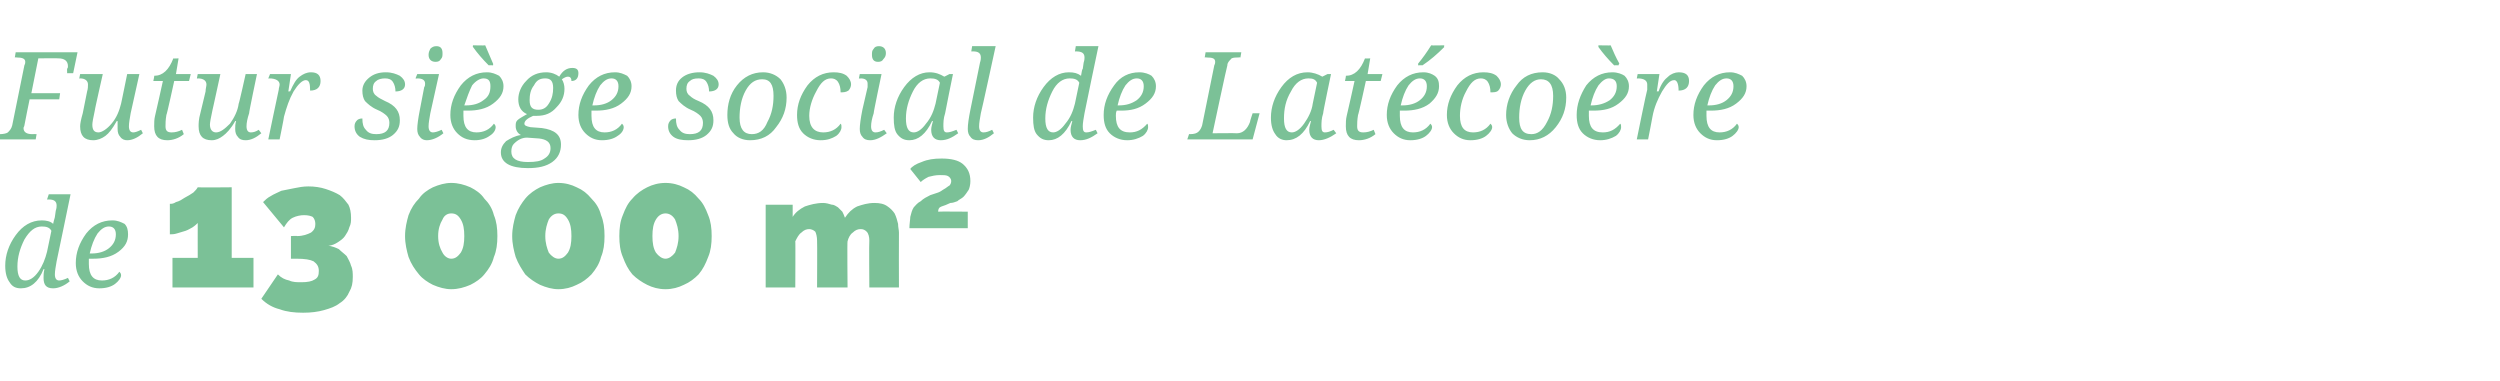
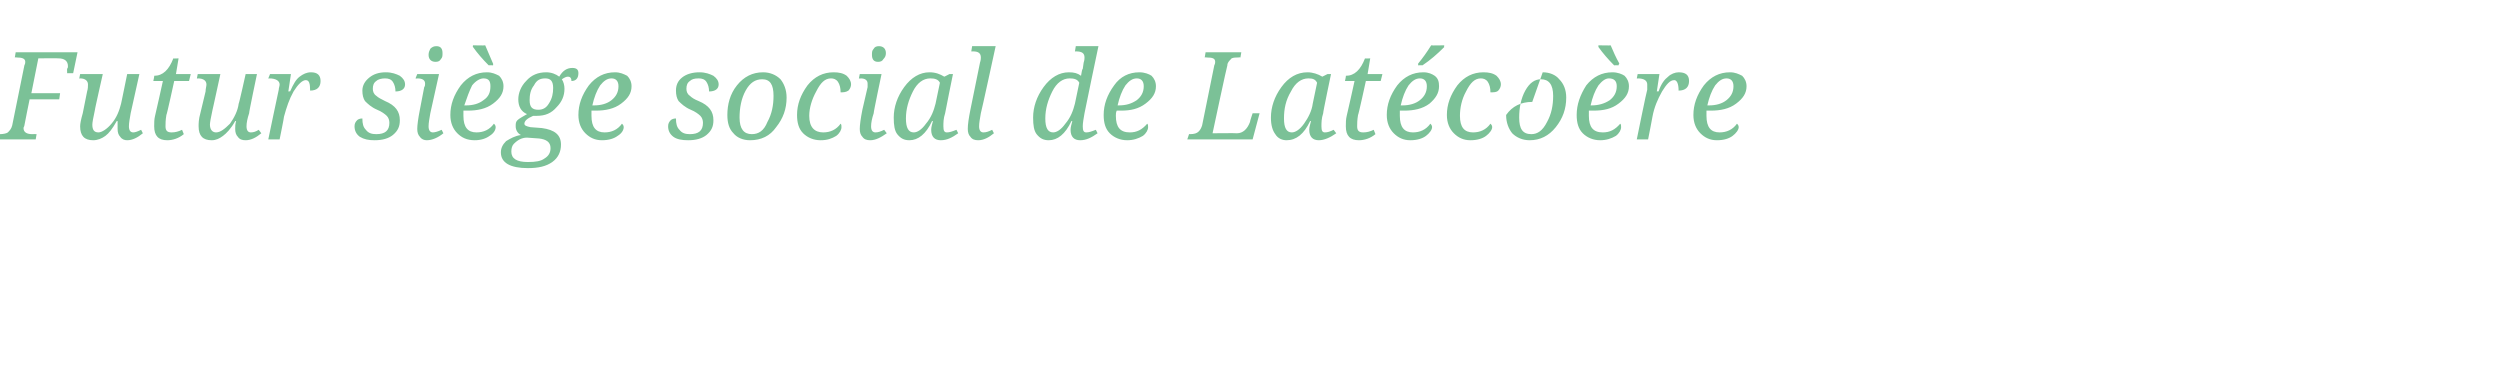
<svg xmlns="http://www.w3.org/2000/svg" version="1.1" width="287px" height="43.7px" viewBox="0 -1 287 43.7" style="top:-1px">
  <desc>Futur siège social de Latécoère de 13 000 m</desc>
  <defs />
  <g id="Polygon3716">
-     <path d="m5 30.9c0-.3 0-.6.1-1c0 0-.1 0-.1 0c-.6 1.5-1.5 2.2-2.6 2.2c-.6 0-1-.2-1.3-.7c-.3-.4-.5-1-.5-1.9c0-1.2.4-2.4 1.2-3.5c.8-1.1 1.8-1.7 3-1.7c.5 0 1 .1 1.3.4c.1-.5.2-.7.2-.8c0 0 .1-.7.1-.7c.1-.3.1-.5.1-.6c0-.5-.3-.7-.9-.7c-.04.02-.2 0-.2 0l.2-.6l2.5 0c0 0-1.58 7.66-1.6 7.7c-.1.6-.2 1.1-.2 1.5c0 .5.2.7.5.7c.2 0 .6-.1 1-.3c0 0 .2.4.2.4c-.6.5-1.3.8-1.9.8c-.8 0-1.1-.4-1.1-1.2c0 0 0 0 0 0zm.9-5.4c-.2-.4-.6-.5-1.1-.5c-.8 0-1.4.5-2 1.5c-.5 1-.8 2-.8 3.1c0 1.1.3 1.6.9 1.6c.5 0 1-.3 1.5-1c.5-.7.8-1.5 1-2.3c0 0 .5-2.4.5-2.4zm5.8 5.7c.8 0 1.5-.3 2-1c.1.1.2.2.2.4c0 .3-.3.7-.7 1c-.4.3-1 .5-1.8.5c-.8 0-1.4-.3-1.9-.8c-.5-.5-.8-1.2-.8-2.1c0-1.2.4-2.3 1.2-3.4c.8-1 1.8-1.5 3-1.5c.6 0 1 .2 1.4.4c.3.3.4.7.4 1.2c0 .8-.3 1.4-1.1 2c-.8.6-1.8.8-2.9.8c0 0-.3 0-.3 0c0 0-.1 0-.2 0c0 .2 0 .4 0 .6c0 1.3.5 1.9 1.5 1.9c0 0 0 0 0 0zm-1.4-3.1c0 0 .2 0 .2 0c.8 0 1.5-.2 2-.6c.5-.4.8-.9.8-1.6c0-.6-.3-.9-.8-.9c-.5 0-.9.3-1.3.8c-.4.6-.7 1.4-.9 2.3zm18.8.5l0 3.4l-9.3 0l0-3.4l2.9 0c0 0-.01-4.02 0-4c-.1.1-.3.3-.6.5c-.2.1-.5.3-.8.4c-.3.1-.7.2-1 .3c-.3.1-.6.1-.8.1c0 0 0-3.5 0-3.5c.2 0 .4 0 .7-.2c.4-.1.7-.3 1-.5c.4-.2.7-.4 1-.6c.2-.2.4-.4.5-.6c-.01.04 3.9 0 3.9 0l0 8.1l2.5 0zm8.6-1.4c.5.1.8.2 1.2.4c.3.3.6.5.9.8c.2.4.4.7.5 1.1c.2.4.2.9.2 1.3c0 .7-.1 1.2-.4 1.7c-.2.5-.6 1-1.1 1.3c-.5.4-1.1.6-1.8.8c-.7.2-1.5.3-2.4.3c-1 0-1.9-.1-2.7-.4c-.8-.2-1.5-.6-2.1-1.2c0 0 1.9-2.8 1.9-2.8c.4.4.8.6 1.3.7c.4.2.9.2 1.4.2c.7 0 1.2-.1 1.5-.3c.4-.2.5-.5.5-1c0-.5-.2-.8-.6-1.1c-.4-.2-1-.3-2-.3c.05 0-.6 0-.6 0l0-2.6c0 0 .73-.04.7 0c.7 0 1.2-.2 1.6-.4c.4-.3.5-.6.5-1c0-.3-.1-.6-.3-.8c-.2-.1-.5-.2-1-.2c-.4 0-.9.1-1.3.3c-.4.2-.7.6-1 1.1c0 0-2.4-2.9-2.4-2.9c.2-.2.5-.5.9-.7c.3-.2.8-.4 1.2-.6c.5-.1 1-.2 1.5-.3c.5-.1 1-.2 1.6-.2c.7 0 1.4.1 2 .3c.6.2 1.1.4 1.6.7c.4.3.7.7 1 1.1c.2.4.3.9.3 1.5c0 .4 0 .7-.2 1.1c-.1.4-.3.7-.5 1c-.2.3-.5.5-.8.7c-.3.2-.7.4-1.1.4zm19.4-1.1c0 .9-.1 1.7-.4 2.4c-.2.8-.6 1.4-1.1 2c-.4.5-1 .9-1.6 1.2c-.7.3-1.4.5-2.2.5c-.7 0-1.4-.2-2.1-.5c-.6-.3-1.2-.7-1.6-1.2c-.5-.6-.9-1.2-1.2-2c-.2-.7-.4-1.5-.4-2.4c0-.9.2-1.7.4-2.4c.3-.8.7-1.4 1.2-1.9c.4-.6 1-1 1.6-1.3c.7-.3 1.4-.5 2.1-.5c.8 0 1.5.2 2.2.5c.6.3 1.2.7 1.6 1.3c.5.5.9 1.1 1.1 1.9c.3.7.4 1.5.4 2.4zm-3.8 0c0-.8-.1-1.4-.4-1.9c-.3-.5-.6-.7-1.1-.7c-.4 0-.8.2-1 .7c-.3.5-.5 1.1-.5 1.9c0 .8.2 1.4.5 1.9c.2.4.6.7 1 .7c.5 0 .8-.3 1.1-.7c.3-.5.4-1.1.4-1.9zm16.1 0c0 .9-.1 1.7-.4 2.4c-.2.8-.6 1.4-1.1 2c-.5.5-1 .9-1.7 1.2c-.6.3-1.3.5-2.1.5c-.7 0-1.4-.2-2.1-.5c-.6-.3-1.2-.7-1.7-1.2c-.4-.6-.8-1.2-1.1-2c-.2-.7-.4-1.5-.4-2.4c0-.9.2-1.7.4-2.4c.3-.8.7-1.4 1.1-1.9c.5-.6 1.1-1 1.7-1.3c.7-.3 1.4-.5 2.1-.5c.8 0 1.5.2 2.1.5c.7.3 1.2.7 1.7 1.3c.5.5.9 1.1 1.1 1.9c.3.7.4 1.5.4 2.4zm-3.8 0c0-.8-.1-1.4-.4-1.9c-.3-.5-.6-.7-1.1-.7c-.4 0-.8.2-1.1.7c-.2.5-.4 1.1-.4 1.9c0 .8.2 1.4.4 1.9c.3.4.7.7 1.1.7c.5 0 .8-.3 1.1-.7c.3-.5.4-1.1.4-1.9zm16.1 0c0 .9-.1 1.7-.4 2.4c-.3.8-.6 1.4-1.1 2c-.5.5-1 .9-1.7 1.2c-.6.3-1.3.5-2.1.5c-.8 0-1.5-.2-2.1-.5c-.6-.3-1.2-.7-1.7-1.2c-.5-.6-.8-1.2-1.1-2c-.3-.7-.4-1.5-.4-2.4c0-.9.1-1.7.4-2.4c.3-.8.6-1.4 1.1-1.9c.5-.6 1.1-1 1.7-1.3c.6-.3 1.3-.5 2.1-.5c.8 0 1.5.2 2.1.5c.7.3 1.2.7 1.7 1.3c.5.5.8 1.1 1.1 1.9c.3.7.4 1.5.4 2.4zm-3.8 0c0-.8-.2-1.4-.4-1.9c-.3-.5-.7-.7-1.1-.7c-.4 0-.8.2-1.1.7c-.3.5-.4 1.1-.4 1.9c0 .8.1 1.4.4 1.9c.3.4.7.7 1.1.7c.4 0 .8-.3 1.1-.7c.2-.5.4-1.1.4-1.9zm25.3 5.9l-3.4 0c0 0-.04-5.36 0-5.4c0-.4-.1-.8-.3-1c-.2-.2-.4-.3-.7-.3c-.3 0-.6.1-.9.4c-.3.2-.5.6-.6 1c-.05-.05 0 5.3 0 5.3l-3.5 0c0 0 .03-5.36 0-5.4c0-.4-.1-.8-.2-1c-.2-.2-.5-.3-.7-.3c-.3 0-.6.1-.9.4c-.3.2-.5.6-.7 1c.03-.05 0 5.3 0 5.3l-3.4 0l0-9.5l3.1 0c0 0-.01 1.4 0 1.4c.3-.5.8-.9 1.4-1.2c.6-.2 1.3-.4 2.1-.4c.3 0 .7.1 1 .2c.3 0 .5.2.7.3c.2.2.4.4.5.5c.1.2.2.4.3.7c.4-.6.8-1 1.4-1.3c.6-.2 1.2-.4 2-.4c.6 0 1.1.1 1.5.4c.3.2.6.5.8.8c.2.4.3.8.4 1.2c0 .4.1.7.1 1c-.02.04 0 6.3 0 6.3zm1.2-6.8c0-.5.1-1 .1-1.3c.1-.4.2-.8.4-1.1c.2-.2.4-.5.8-.7c.3-.3.7-.5 1.1-.7c.3-.1.6-.2.9-.3c.3-.1.5-.3.7-.4c.2-.1.4-.3.6-.4c.1-.1.2-.3.2-.5c0-.3-.2-.5-.4-.6c-.2-.1-.5-.1-.9-.1c-.5 0-.9.1-1.3.2c-.4.2-.7.4-.9.6c0 0-1.2-1.5-1.2-1.5c.2-.3.7-.6 1.3-.8c.7-.3 1.4-.4 2.3-.4c1.1 0 1.9.2 2.4.6c.6.5.9 1.1.9 2c0 .4-.1.8-.2 1c-.2.3-.4.6-.6.8c-.2.2-.5.3-.7.5c-.3.1-.5.2-.8.2c-.4.2-.7.3-1 .4c-.3.1-.4.3-.4.6c-.01-.03 3.4 0 3.4 0l0 1.9c0 0-6.66 0-6.7 0z" stroke="none" fill="#7bc197" />
-   </g>
+     </g>
  <g id="Polygon3715">
-     <path d="m-.2 14.4c0 0 .2-.02.2 0c.4 0 .8-.1.9-.2c.2-.2.4-.4.5-.8c0 0 1.4-6.9 1.4-6.9c.1-.2.1-.3.1-.4c0-.4-.4-.5-1-.5c-.03-.04-.2 0-.2 0l.1-.6l7.1 0l-.5 2.4l-.7 0c0 0 .02-.23 0-.2c0-.1 0-.2 0-.3c.1-.1.1-.2.1-.3c0-.6-.4-.9-1.1-.9c.02-.03-2.3 0-2.3 0l-.8 4l3.3 0l-.1.7l-3.4 0c0 0-.61 2.97-.6 3c0 .1-.1.2-.1.3c0 .5.4.7 1 .7c.01-.02.5 0 .5 0l-.1.6l-4.4 0l.1-.6zm9.4-6.9l2.6 0c0 0-.94 4.15-.9 4.1c-.2.9-.3 1.5-.3 1.7c0 .6.2.9.7.9c.4 0 1-.4 1.5-1c.6-.7.9-1.5 1.1-2.3c0 .04.7-3.4.7-3.4l1.4 0c0 0-.98 4.46-1 4.5c-.1.6-.2 1.1-.2 1.5c0 .5.2.7.5.7c.2 0 .5-.1.9-.3c0 0 .2.4.2.4c-.6.5-1.2.8-1.8.8c-.3 0-.6-.1-.8-.4c-.2-.2-.3-.5-.3-.9c0-.3 0-.5 0-.9c0 0-.1 0-.1 0c-.5.9-.9 1.4-1.3 1.7c-.4.3-.9.5-1.4.5c-1 0-1.5-.5-1.5-1.6c0-.3.1-.8.3-1.5c0 0 .5-2.5.5-2.5c.1-.3.1-.6.1-.8c0-.4-.3-.7-.9-.7c-.03.05-.1 0-.1 0l.1-.5zm10.5 6.7c.4 0 .8-.1 1.2-.3c0 0 .2.5.2.5c-.6.5-1.3.7-1.9.7c-1 0-1.5-.5-1.5-1.6c0-.4 0-.8.1-1.2c.02-.01.9-4 .9-4l-1.1 0c0 0 .14-.6.1-.6c1 0 1.7-.7 2.2-2c-.02.04.6 0 .6 0l-.3 1.8l1.7 0l-.2.8l-1.7 0c0 0-.86 3.95-.9 3.9c-.1.6-.1 1-.1 1.3c0 .5.2.7.7.7c0 0 0 0 0 0zm3-6.7l2.6 0c0 0-.9 4.15-.9 4.1c-.2.9-.3 1.5-.3 1.7c0 .6.3.9.7.9c.5 0 1-.4 1.6-1c.5-.7.9-1.5 1-2.3c.04.04.8-3.4.8-3.4l1.3 0c0 0-.94 4.46-.9 4.5c-.2.6-.3 1.1-.3 1.5c0 .5.2.7.5.7c.3 0 .6-.1.9-.3c0 0 .3.4.3.4c-.6.5-1.2.8-1.8.8c-.4 0-.7-.1-.9-.4c-.2-.2-.3-.5-.3-.9c0-.3 0-.5.1-.9c0 0-.1 0-.1 0c-.5.9-1 1.4-1.4 1.7c-.4.3-.8.5-1.3.5c-1 0-1.5-.5-1.5-1.6c0-.3 0-.8.2-1.5c0 0 .6-2.5.6-2.5c0-.3.1-.6.1-.8c0-.4-.3-.7-1-.7c.01.05-.1 0-.1 0l.1-.5zm14.1.8c0 .7-.4 1.1-1.2 1.1c0-.8-.1-1.2-.5-1.2c-.4 0-.9.5-1.4 1.3c-.5.9-.8 1.8-1.1 2.9c.03.01-.5 2.6-.5 2.6l-1.3 0c0 0 1.18-5.66 1.2-5.7c0-.2.1-.4.1-.6c0-.4-.4-.7-1.2-.7c.05.05-.1 0-.1 0l.2-.5l2.4 0l-.3 2c0 0 .18-.03.2 0c.4-.9.7-1.4 1.1-1.7c.4-.3.8-.5 1.3-.5c.7 0 1.1.3 1.1 1c0 0 0 0 0 0zm9.7.4c0 .5-.4.8-1.1.8c0-.4-.1-.8-.3-1.1c-.2-.3-.5-.4-.9-.4c-.4 0-.8.1-1 .3c-.3.2-.4.5-.4.9c0 .3.1.6.4.8c.2.2.6.4 1 .6c1.2.5 1.7 1.2 1.7 2.2c0 .7-.2 1.2-.8 1.7c-.5.4-1.2.6-2.1.6c-.7 0-1.2-.1-1.7-.4c-.4-.3-.6-.7-.6-1.2c0-.3.1-.5.3-.7c.1-.1.3-.2.6-.2c0 .6.1 1 .4 1.3c.3.4.7.5 1.2.5c1 0 1.5-.4 1.5-1.3c0-.3-.1-.6-.3-.8c-.2-.2-.6-.5-1.1-.7c-.7-.3-1.1-.7-1.4-1c-.2-.3-.3-.7-.3-1.2c0-.6.3-1.1.8-1.5c.5-.4 1.1-.6 1.9-.6c.7 0 1.2.2 1.6.4c.4.3.6.6.6 1c0 0 0 0 0 0zm3.5-2.6c-.5 0-.8-.3-.8-.8c0-.3.1-.5.2-.7c.2-.2.4-.3.7-.3c.5 0 .7.3.7.8c0 .3 0 .5-.2.7c-.1.2-.3.3-.6.3zm-2.3 1.9l.2-.5l2.5 0c0 0-.98 4.46-1 4.5c-.1.6-.2 1.1-.2 1.5c0 .5.2.7.5.7c.2 0 .6-.1 1-.3c0 0 .2.4.2.4c-.6.5-1.3.8-1.9.8c-.3 0-.6-.1-.8-.4c-.2-.2-.3-.5-.3-.9c0-.4.1-1.2.3-2.2c0 0 .5-2.6.5-2.6c.1-.1.1-.3.1-.4c0-.4-.3-.6-.9-.6c.02.05-.2 0-.2 0zm7 6.2c.8 0 1.5-.3 2-1c.1.1.2.2.2.4c0 .3-.2.7-.7 1c-.4.3-1 .5-1.7.5c-.9 0-1.5-.3-2-.8c-.5-.5-.8-1.2-.8-2.1c0-1.2.4-2.3 1.2-3.4c.8-1 1.8-1.5 3-1.5c.6 0 1 .2 1.4.4c.3.3.5.7.5 1.2c0 .8-.4 1.4-1.2 2c-.8.6-1.8.8-2.9.8c0 0-.2 0-.2 0c-.1 0-.2 0-.3 0c0 .2 0 .4 0 .6c0 1.3.5 1.9 1.5 1.9c0 0 0 0 0 0zm-1.4-3.1c0 0 .2 0 .2 0c.8 0 1.5-.2 2-.6c.6-.4.8-.9.8-1.6c0-.6-.2-.9-.8-.9c-.4 0-.9.3-1.3.8c-.3.6-.6 1.4-.9 2.3zm2.8-4.6c-.7-.7-1.3-1.4-1.8-2.1c-.05-.02 0-.2 0-.2c0 0 1.39.04 1.4 0c.3.7.6 1.4.9 2.1c.03 0 0 .2 0 .2c0 0-.55-.02-.5 0zm6.6.8c.6 0 1.1.2 1.5.5c.4-.7.9-1 1.5-1c.5 0 .7.2.7.6c0 .6-.3.9-.8.9c0-.4-.2-.5-.4-.5c-.2 0-.4.1-.7.3c.2.3.3.7.3 1.1c0 .8-.3 1.5-.9 2.1c-.6.7-1.3 1-2.3 1c-.2 0-.4 0-.4 0c-.7.3-1 .6-1 .9c0 .2.2.3.7.4c0 0 1.3.1 1.3.1c1.5.2 2.2.8 2.2 1.9c0 .8-.3 1.5-1 2c-.7.5-1.6.7-2.8.7c-2 0-3.1-.6-3.1-1.8c0-.5.2-.9.6-1.3c.5-.3 1-.6 1.7-.7c-.4-.2-.6-.6-.6-1c0-.3 0-.5.2-.7c.2-.2.6-.4 1.1-.7c-.7-.3-1-.9-1-1.7c0-.7.3-1.5.9-2.1c.6-.7 1.4-1 2.3-1c0 0 0 0 0 0zm-1.9 3.2c0 .8.3 1.1 1 1.1c.5 0 .9-.2 1.2-.7c.4-.6.5-1.2.5-1.8c0-.8-.3-1.1-.9-1.1c-.6 0-1 .2-1.3.8c-.4.5-.5 1.1-.5 1.7c0 0 0 0 0 0zm2.4 5.5c0-.7-.5-1-1.3-1.1c0 0-1.4-.1-1.4-.1c-.1 0-.3 0-.6.1c-.3.1-.6.3-.9.6c-.2.2-.3.5-.3.9c0 .8.6 1.2 1.9 1.2c.9 0 1.5-.1 1.9-.4c.5-.3.7-.7.7-1.2c0 0 0 0 0 0zm6.2-1.8c.8 0 1.5-.3 2-1c.1.1.2.2.2.4c0 .3-.2.7-.7 1c-.4.3-1 .5-1.8.5c-.8 0-1.4-.3-1.9-.8c-.5-.5-.8-1.2-.8-2.1c0-1.2.4-2.3 1.2-3.4c.8-1 1.8-1.5 3-1.5c.6 0 1 .2 1.4.4c.3.3.5.7.5 1.2c0 .8-.4 1.4-1.2 2c-.8.6-1.8.8-2.9.8c0 0-.2 0-.2 0c-.1 0-.2 0-.3 0c0 .2 0 .4 0 .6c0 1.3.5 1.9 1.5 1.9c0 0 0 0 0 0zm-1.4-3.1c0 0 .2 0 .2 0c.8 0 1.5-.2 2-.6c.5-.4.8-.9.8-1.6c0-.6-.3-.9-.8-.9c-.5 0-.9.3-1.3.8c-.4.6-.7 1.4-.9 2.3zm14.5-2.4c0 .5-.4.8-1.1.8c0-.4-.1-.8-.3-1.1c-.2-.3-.5-.4-.9-.4c-.5 0-.8.1-1 .3c-.3.2-.4.5-.4.9c0 .3.1.6.4.8c.2.2.5.4 1 .6c1.2.5 1.7 1.2 1.7 2.2c0 .7-.2 1.2-.8 1.7c-.5.4-1.2.6-2.1.6c-.7 0-1.3-.1-1.7-.4c-.4-.3-.6-.7-.6-1.2c0-.3.1-.5.3-.7c.1-.1.3-.2.6-.2c0 .6.1 1 .4 1.3c.3.4.7.5 1.2.5c1 0 1.5-.4 1.5-1.3c0-.3-.1-.6-.3-.8c-.2-.2-.6-.5-1.1-.7c-.7-.3-1.1-.7-1.4-1c-.2-.3-.3-.7-.3-1.2c0-.6.2-1.1.7-1.5c.5-.4 1.2-.6 2-.6c.7 0 1.2.2 1.6.4c.4.3.6.6.6 1c0 0 0 0 0 0zm5.1-1.4c.8 0 1.5.3 2 .8c.4.5.7 1.2.7 2.1c0 1.3-.4 2.4-1.2 3.4c-.7 1-1.7 1.5-3 1.5c-.8 0-1.5-.3-1.9-.8c-.5-.5-.7-1.2-.7-2.1c0-1.2.3-2.4 1.1-3.4c.8-1 1.8-1.5 3-1.5zm-2.7 5.2c0 1.3.5 1.9 1.4 1.9c.8 0 1.4-.4 1.8-1.4c.5-.9.7-1.9.7-3c0-1.3-.4-1.9-1.3-1.9c-.8 0-1.4.4-1.9 1.3c-.5.9-.7 2-.7 3.1c0 0 0 0 0 0zm9.6 1.7c.8 0 1.5-.3 2-1c.1.1.1.2.1.4c0 .3-.2.7-.6 1c-.5.3-1 .5-1.8.5c-.8 0-1.5-.3-2-.8c-.5-.5-.7-1.2-.7-2.1c0-1.2.4-2.3 1.2-3.4c.8-1 1.8-1.5 3-1.5c.6 0 1.1.1 1.5.4c.3.3.5.6.5 1c0 .2-.1.5-.3.7c-.3.2-.6.2-.9.2c0-.5-.1-.9-.3-1.2c-.2-.3-.5-.4-.8-.4c-.7 0-1.2.5-1.7 1.5c-.5.9-.8 1.9-.8 2.8c0 1.3.6 1.9 1.6 1.9c0 0 0 0 0 0zm6.3-8.1c-.5 0-.7-.3-.7-.8c0-.3 0-.5.2-.7c.1-.2.3-.3.6-.3c.5 0 .8.3.8.8c0 .3-.1.5-.3.7c-.1.2-.3.3-.6.3zm-2.2 1.9l.1-.5l2.5 0c0 0-.94 4.46-.9 4.5c-.2.6-.3 1.1-.3 1.5c0 .5.2.7.5.7c.3 0 .6-.1 1-.3c0 0 .3.4.3.4c-.7.5-1.3.8-1.9.8c-.4 0-.7-.1-.9-.4c-.2-.2-.3-.5-.3-.9c0-.4.1-1.2.3-2.2c0 0 .6-2.6.6-2.6c0-.1 0-.3 0-.4c0-.4-.3-.6-.8-.6c-.04.05-.2 0-.2 0zm8.3 5.9c0-.3.1-.6.2-1c0 0-.1 0-.1 0c-.7 1.5-1.6 2.2-2.6 2.2c-.6 0-1-.2-1.4-.7c-.3-.4-.4-1-.4-1.9c0-1.2.4-2.4 1.2-3.5c.8-1.1 1.8-1.7 2.9-1.7c.7 0 1.2.2 1.7.5c-.02.03.6-.3.6-.3l.4 0c0 0-.91 4.46-.9 4.5c-.2.6-.2 1.1-.2 1.5c0 .5.1.7.4.7c.3 0 .6-.1 1.1-.3c0 0 .2.4.2.4c-.7.5-1.3.8-2 .8c-.7 0-1.1-.4-1.1-1.2c0 0 0 0 0 0zm1-5.4c-.2-.4-.6-.5-1.1-.5c-.8 0-1.5.5-2 1.5c-.5 1-.8 2-.8 3.1c0 1.1.3 1.6.9 1.6c.4 0 .9-.3 1.4-1c.6-.7.9-1.5 1.1-2.3c0 0 .5-2.4.5-2.4zm3.6-3.6l.1-.6l2.7 0c0 0-1.66 7.66-1.7 7.7c-.1.6-.2 1.1-.2 1.5c0 .5.2.7.5.7c.3 0 .6-.1 1-.3c0 0 .2.4.2.4c-.6.5-1.2.8-1.8.8c-.4 0-.7-.1-.9-.4c-.2-.2-.3-.5-.3-.9c0-.5.1-1.2.3-2.2c0 0 1.1-5.4 1.1-5.4c.1-.3.1-.5.1-.6c0-.5-.3-.7-.9-.7c-.05.02-.2 0-.2 0zm11.4 9c0-.3.1-.6.2-1c0 0-.1 0-.1 0c-.7 1.5-1.6 2.2-2.6 2.2c-.6 0-1-.2-1.4-.7c-.3-.4-.4-1-.4-1.9c0-1.2.4-2.4 1.2-3.5c.8-1.1 1.8-1.7 2.9-1.7c.6 0 1 .1 1.4.4c.1-.5.1-.7.2-.8c0 0 .1-.7.1-.7c.1-.3.1-.5.1-.6c0-.5-.3-.7-1-.7c.03.02-.1 0-.1 0l.1-.6l2.6 0c0 0-1.61 7.66-1.6 7.7c-.1.6-.2 1.1-.2 1.5c0 .5.1.7.4.7c.3 0 .6-.1 1.1-.3c0 0 .2.4.2.4c-.7.5-1.3.8-2 .8c-.7 0-1.1-.4-1.1-1.2c0 0 0 0 0 0zm1-5.4c-.2-.4-.6-.5-1.1-.5c-.8 0-1.5.5-2 1.5c-.5 1-.8 2-.8 3.1c0 1.1.3 1.6.9 1.6c.4 0 .9-.3 1.4-1c.6-.7.9-1.5 1.1-2.3c0 0 .5-2.4.5-2.4zm5.8 5.7c.8 0 1.4-.3 2-1c.1.1.1.2.1.4c0 .3-.2.7-.6 1c-.5.3-1.1.5-1.8.5c-.8 0-1.5-.3-2-.8c-.5-.5-.7-1.2-.7-2.1c0-1.2.4-2.3 1.2-3.4c.7-1 1.7-1.5 2.9-1.5c.6 0 1.1.2 1.4.4c.3.3.5.7.5 1.2c0 .8-.4 1.4-1.2 2c-.8.6-1.7.8-2.8.8c0 0-.3 0-.3 0c-.1 0-.2 0-.2 0c-.1.2-.1.4-.1.6c0 1.3.5 1.9 1.6 1.9c0 0 0 0 0 0zm-1.4-3.1c0 0 .1 0 .1 0c.9 0 1.5-.2 2.1-.6c.5-.4.8-.9.8-1.6c0-.6-.3-.9-.8-.9c-.5 0-.9.3-1.3.8c-.4.6-.7 1.4-.9 2.3zm8.2 3.3c0 0 .14-.02.1 0c.5 0 .8-.1 1-.3c.2-.2.3-.4.4-.7c0 0 1.4-6.9 1.4-6.9c.1-.2.1-.3.1-.4c0-.4-.3-.5-1-.5c-.01-.04-.2 0-.2 0l.1-.6l4.1 0l-.1.6c0 0-.2-.04-.2 0c-.4 0-.8 0-.9.2c-.2.2-.4.4-.4.7c-.04.01-1.7 7.8-1.7 7.8c0 0 2.76-.03 2.8 0c.7 0 1.2-.5 1.5-1.3c-.04 0 .3-1 .3-1l.8 0l-.8 3l-7.5 0l.2-.6zm13.8-.5c0-.3.1-.6.2-1c0 0-.1 0-.1 0c-.7 1.5-1.6 2.2-2.7 2.2c-.5 0-1-.2-1.3-.7c-.3-.4-.5-1-.5-1.9c0-1.2.4-2.4 1.2-3.5c.8-1.1 1.8-1.7 3-1.7c.6 0 1.2.2 1.7.5c-.05.03.6-.3.6-.3l.4 0c0 0-.94 4.46-.9 4.5c-.2.6-.2 1.1-.2 1.5c0 .5.1.7.4.7c.3 0 .6-.1 1-.3c0 0 .3.4.3.4c-.7.5-1.4.8-2 .8c-.7 0-1.1-.4-1.1-1.2c0 0 0 0 0 0zm.9-5.4c-.2-.4-.5-.5-1-.5c-.8 0-1.5.5-2 1.5c-.6 1-.8 2-.8 3.1c0 1.1.3 1.6.9 1.6c.4 0 .9-.3 1.4-1c.5-.7.9-1.5 1-2.3c0 0 .5-2.4.5-2.4zm5.3 5.7c.4 0 .8-.1 1.2-.3c0 0 .2.5.2.5c-.6.5-1.3.7-1.9.7c-1 0-1.5-.5-1.5-1.6c0-.4 0-.8.1-1.2c.02-.01.9-4 .9-4l-1.1 0c0 0 .14-.6.1-.6c1 0 1.7-.7 2.2-2c-.02.04.6 0 .6 0l-.3 1.8l1.7 0l-.2.8l-1.7 0c0 0-.86 3.95-.9 3.9c-.1.6-.1 1-.1 1.3c0 .5.2.7.7.7c0 0 0 0 0 0zm5.7 0c.8 0 1.5-.3 2-1c.1.1.2.2.2.4c0 .3-.3.7-.7 1c-.4.3-1 .5-1.8.5c-.8 0-1.4-.3-1.9-.8c-.5-.5-.8-1.2-.8-2.1c0-1.2.4-2.3 1.2-3.4c.8-1 1.8-1.5 3-1.5c.6 0 1 .2 1.3.4c.4.3.5.7.5 1.2c0 .8-.4 1.4-1.1 2c-.8.6-1.8.8-2.9.8c0 0-.3 0-.3 0c0 0-.1 0-.2 0c0 .2 0 .4 0 .6c0 1.3.5 1.9 1.5 1.9c0 0 0 0 0 0zm-1.4-3.1c0 0 .2 0 .2 0c.8 0 1.5-.2 2-.6c.5-.4.8-.9.8-1.6c0-.6-.3-.9-.8-.9c-.5 0-.9.3-1.3.8c-.4.6-.7 1.4-.9 2.3zm2-4.8c.5-.6 1-1.3 1.5-2.1c-.01.04 1.5 0 1.5 0c0 0-.05.18 0 .2c-.8.8-1.6 1.5-2.5 2.1c.02-.02-.5 0-.5 0c0 0 0-.2 0-.2zm6.3 7.9c.8 0 1.5-.3 2-1c.1.1.2.2.2.4c0 .3-.3.7-.7 1c-.4.3-1 .5-1.8.5c-.8 0-1.4-.3-1.9-.8c-.5-.5-.8-1.2-.8-2.1c0-1.2.4-2.3 1.2-3.4c.8-1 1.8-1.5 3-1.5c.6 0 1.1.1 1.5.4c.3.3.5.6.5 1c0 .2-.1.5-.3.7c-.2.2-.5.2-.9.2c0-.5-.1-.9-.3-1.2c-.2-.3-.5-.4-.8-.4c-.7 0-1.2.5-1.7 1.5c-.5.9-.7 1.9-.7 2.8c0 1.3.5 1.9 1.5 1.9c0 0 0 0 0 0zm8-6.9c.8 0 1.5.3 1.9.8c.5.5.8 1.2.8 2.1c0 1.3-.4 2.4-1.2 3.4c-.8 1-1.8 1.5-3 1.5c-.8 0-1.5-.3-2-.8c-.4-.5-.7-1.2-.7-2.1c0-1.2.4-2.4 1.2-3.4c.7-1 1.7-1.5 3-1.5zm-2.7 5.2c0 1.3.4 1.9 1.4 1.9c.7 0 1.3-.4 1.8-1.4c.5-.9.7-1.9.7-3c0-1.3-.5-1.9-1.4-1.9c-.7 0-1.3.4-1.8 1.3c-.5.9-.7 2-.7 3.1c0 0 0 0 0 0zm9.6 1.7c.8 0 1.4-.3 2-1c.1.1.1.2.1.4c0 .3-.2.7-.6 1c-.5.3-1.1.5-1.8.5c-.8 0-1.5-.3-2-.8c-.5-.5-.7-1.2-.7-2.1c0-1.2.4-2.3 1.1-3.4c.8-1 1.8-1.5 3-1.5c.6 0 1.1.2 1.4.4c.3.3.5.7.5 1.2c0 .8-.4 1.4-1.2 2c-.8.6-1.7.8-2.9.8c0 0-.2 0-.2 0c-.1 0-.2 0-.3 0c0 .2 0 .4 0 .6c0 1.3.5 1.9 1.6 1.9c0 0 0 0 0 0zm-1.4-3.1c0 0 .1 0 .1 0c.8 0 1.5-.2 2.1-.6c.5-.4.8-.9.8-1.6c0-.6-.3-.9-.9-.9c-.4 0-.8.3-1.2.8c-.4.6-.7 1.4-.9 2.3zm2.7-4.6c-.7-.7-1.3-1.4-1.8-2.1c-.02-.02 0-.2 0-.2c0 0 1.43.04 1.4 0c.3.7.6 1.4 1 2.1c-.04 0-.1.2-.1.2c0 0-.51-.02-.5 0zm8.6 1.8c0 .7-.4 1.1-1.2 1.1c0-.8-.2-1.2-.5-1.2c-.5 0-.9.5-1.4 1.3c-.5.9-.9 1.8-1.1 2.9c.01.01-.5 2.6-.5 2.6l-1.3 0c0 0 1.15-5.66 1.2-5.7c0-.2 0-.4 0-.6c0-.4-.3-.7-1.1-.7c.02.05-.1 0-.1 0l.1-.5l2.5 0l-.3 2c0 0 .16-.03.2 0c.3-.9.7-1.4 1.1-1.7c.3-.3.8-.5 1.2-.5c.8 0 1.2.3 1.2 1c0 0 0 0 0 0zm3.5 5.9c.8 0 1.5-.3 2-1c.1.1.2.2.2.4c0 .3-.3.7-.7 1c-.4.3-1 .5-1.8.5c-.8 0-1.4-.3-1.9-.8c-.5-.5-.8-1.2-.8-2.1c0-1.2.4-2.3 1.2-3.4c.8-1 1.8-1.5 3-1.5c.6 0 1 .2 1.4.4c.3.3.5.7.5 1.2c0 .8-.4 1.4-1.2 2c-.8.6-1.8.8-2.9.8c0 0-.2 0-.2 0c-.1 0-.2 0-.3 0c0 .2 0 .4 0 .6c0 1.3.5 1.9 1.5 1.9c0 0 0 0 0 0zm-1.4-3.1c0 0 .2 0 .2 0c.8 0 1.5-.2 2-.6c.5-.4.8-.9.8-1.6c0-.6-.3-.9-.8-.9c-.5 0-.9.3-1.3.8c-.4.6-.7 1.4-.9 2.3z" stroke="none" fill="#7bc197" />
+     <path d="m-.2 14.4c0 0 .2-.02.2 0c.4 0 .8-.1.9-.2c.2-.2.4-.4.5-.8c0 0 1.4-6.9 1.4-6.9c.1-.2.1-.3.1-.4c0-.4-.4-.5-1-.5c-.03-.04-.2 0-.2 0l.1-.6l7.1 0l-.5 2.4l-.7 0c0 0 .02-.23 0-.2c0-.1 0-.2 0-.3c.1-.1.1-.2.1-.3c0-.6-.4-.9-1.1-.9c.02-.03-2.3 0-2.3 0l-.8 4l3.3 0l-.1.7l-3.4 0c0 0-.61 2.97-.6 3c0 .1-.1.2-.1.3c0 .5.4.7 1 .7c.01-.02.5 0 .5 0l-.1.6l-4.4 0l.1-.6zm9.4-6.9l2.6 0c0 0-.94 4.15-.9 4.1c-.2.9-.3 1.5-.3 1.7c0 .6.2.9.7.9c.4 0 1-.4 1.5-1c.6-.7.9-1.5 1.1-2.3c0 .04.7-3.4.7-3.4l1.4 0c0 0-.98 4.46-1 4.5c-.1.6-.2 1.1-.2 1.5c0 .5.2.7.5.7c.2 0 .5-.1.9-.3c0 0 .2.4.2.4c-.6.5-1.2.8-1.8.8c-.3 0-.6-.1-.8-.4c-.2-.2-.3-.5-.3-.9c0-.3 0-.5 0-.9c0 0-.1 0-.1 0c-.5.9-.9 1.4-1.3 1.7c-.4.3-.9.5-1.4.5c-1 0-1.5-.5-1.5-1.6c0-.3.1-.8.3-1.5c0 0 .5-2.5.5-2.5c.1-.3.1-.6.1-.8c0-.4-.3-.7-.9-.7c-.03.05-.1 0-.1 0l.1-.5zm10.5 6.7c.4 0 .8-.1 1.2-.3c0 0 .2.5.2.5c-.6.5-1.3.7-1.9.7c-1 0-1.5-.5-1.5-1.6c0-.4 0-.8.1-1.2c.02-.01.9-4 .9-4l-1.1 0c0 0 .14-.6.1-.6c1 0 1.7-.7 2.2-2c-.02.04.6 0 .6 0l-.3 1.8l1.7 0l-.2.8l-1.7 0c0 0-.86 3.95-.9 3.9c-.1.6-.1 1-.1 1.3c0 .5.2.7.7.7c0 0 0 0 0 0zm3-6.7l2.6 0c0 0-.9 4.15-.9 4.1c-.2.9-.3 1.5-.3 1.7c0 .6.3.9.7.9c.5 0 1-.4 1.6-1c.5-.7.9-1.5 1-2.3c.04.04.8-3.4.8-3.4l1.3 0c0 0-.94 4.46-.9 4.5c-.2.6-.3 1.1-.3 1.5c0 .5.2.7.5.7c.3 0 .6-.1.9-.3c0 0 .3.4.3.4c-.6.5-1.2.8-1.8.8c-.4 0-.7-.1-.9-.4c-.2-.2-.3-.5-.3-.9c0-.3 0-.5.1-.9c0 0-.1 0-.1 0c-.5.9-1 1.4-1.4 1.7c-.4.3-.8.5-1.3.5c-1 0-1.5-.5-1.5-1.6c0-.3 0-.8.2-1.5c0 0 .6-2.5.6-2.5c0-.3.1-.6.1-.8c0-.4-.3-.7-1-.7c.01.05-.1 0-.1 0l.1-.5zm14.1.8c0 .7-.4 1.1-1.2 1.1c0-.8-.1-1.2-.5-1.2c-.4 0-.9.5-1.4 1.3c-.5.9-.8 1.8-1.1 2.9c.03.01-.5 2.6-.5 2.6l-1.3 0c0 0 1.18-5.66 1.2-5.7c0-.2.1-.4.1-.6c0-.4-.4-.7-1.2-.7c.05.05-.1 0-.1 0l.2-.5l2.4 0l-.3 2c0 0 .18-.03.2 0c.4-.9.7-1.4 1.1-1.7c.4-.3.8-.5 1.3-.5c.7 0 1.1.3 1.1 1c0 0 0 0 0 0zm9.7.4c0 .5-.4.8-1.1.8c0-.4-.1-.8-.3-1.1c-.2-.3-.5-.4-.9-.4c-.4 0-.8.1-1 .3c-.3.2-.4.5-.4.9c0 .3.1.6.4.8c.2.2.6.4 1 .6c1.2.5 1.7 1.2 1.7 2.2c0 .7-.2 1.2-.8 1.7c-.5.4-1.2.6-2.1.6c-.7 0-1.2-.1-1.7-.4c-.4-.3-.6-.7-.6-1.2c0-.3.1-.5.3-.7c.1-.1.3-.2.6-.2c0 .6.1 1 .4 1.3c.3.4.7.5 1.2.5c1 0 1.5-.4 1.5-1.3c0-.3-.1-.6-.3-.8c-.2-.2-.6-.5-1.1-.7c-.7-.3-1.1-.7-1.4-1c-.2-.3-.3-.7-.3-1.2c0-.6.3-1.1.8-1.5c.5-.4 1.1-.6 1.9-.6c.7 0 1.2.2 1.6.4c.4.3.6.6.6 1c0 0 0 0 0 0zm3.5-2.6c-.5 0-.8-.3-.8-.8c0-.3.1-.5.2-.7c.2-.2.4-.3.7-.3c.5 0 .7.3.7.8c0 .3 0 .5-.2.7c-.1.2-.3.3-.6.3zm-2.3 1.9l.2-.5l2.5 0c0 0-.98 4.46-1 4.5c-.1.6-.2 1.1-.2 1.5c0 .5.2.7.5.7c.2 0 .6-.1 1-.3c0 0 .2.4.2.4c-.6.5-1.3.8-1.9.8c-.3 0-.6-.1-.8-.4c-.2-.2-.3-.5-.3-.9c0-.4.1-1.2.3-2.2c0 0 .5-2.6.5-2.6c.1-.1.1-.3.1-.4c0-.4-.3-.6-.9-.6c.02.05-.2 0-.2 0zm7 6.2c.8 0 1.5-.3 2-1c.1.1.2.2.2.4c0 .3-.2.7-.7 1c-.4.3-1 .5-1.7.5c-.9 0-1.5-.3-2-.8c-.5-.5-.8-1.2-.8-2.1c0-1.2.4-2.3 1.2-3.4c.8-1 1.8-1.5 3-1.5c.6 0 1 .2 1.4.4c.3.3.5.7.5 1.2c0 .8-.4 1.4-1.2 2c-.8.6-1.8.8-2.9.8c0 0-.2 0-.2 0c-.1 0-.2 0-.3 0c0 .2 0 .4 0 .6c0 1.3.5 1.9 1.5 1.9c0 0 0 0 0 0zm-1.4-3.1c0 0 .2 0 .2 0c.8 0 1.5-.2 2-.6c.6-.4.8-.9.8-1.6c0-.6-.2-.9-.8-.9c-.4 0-.9.3-1.3.8c-.3.6-.6 1.4-.9 2.3zm2.8-4.6c-.7-.7-1.3-1.4-1.8-2.1c-.05-.02 0-.2 0-.2c0 0 1.39.04 1.4 0c.3.7.6 1.4.9 2.1c.03 0 0 .2 0 .2c0 0-.55-.02-.5 0zm6.6.8c.6 0 1.1.2 1.5.5c.4-.7.9-1 1.5-1c.5 0 .7.2.7.6c0 .6-.3.9-.8.9c0-.4-.2-.5-.4-.5c-.2 0-.4.1-.7.3c.2.3.3.7.3 1.1c0 .8-.3 1.5-.9 2.1c-.6.7-1.3 1-2.3 1c-.2 0-.4 0-.4 0c-.7.3-1 .6-1 .9c0 .2.2.3.7.4c0 0 1.3.1 1.3.1c1.5.2 2.2.8 2.2 1.9c0 .8-.3 1.5-1 2c-.7.5-1.6.7-2.8.7c-2 0-3.1-.6-3.1-1.8c0-.5.2-.9.6-1.3c.5-.3 1-.6 1.7-.7c-.4-.2-.6-.6-.6-1c0-.3 0-.5.2-.7c.2-.2.6-.4 1.1-.7c-.7-.3-1-.9-1-1.7c0-.7.3-1.5.9-2.1c.6-.7 1.4-1 2.3-1c0 0 0 0 0 0zm-1.9 3.2c0 .8.3 1.1 1 1.1c.5 0 .9-.2 1.2-.7c.4-.6.5-1.2.5-1.8c0-.8-.3-1.1-.9-1.1c-.6 0-1 .2-1.3.8c-.4.5-.5 1.1-.5 1.7c0 0 0 0 0 0zm2.4 5.5c0-.7-.5-1-1.3-1.1c0 0-1.4-.1-1.4-.1c-.1 0-.3 0-.6.1c-.3.1-.6.3-.9.6c-.2.2-.3.5-.3.9c0 .8.6 1.2 1.9 1.2c.9 0 1.5-.1 1.9-.4c.5-.3.7-.7.7-1.2c0 0 0 0 0 0zm6.2-1.8c.8 0 1.5-.3 2-1c.1.1.2.2.2.4c0 .3-.2.7-.7 1c-.4.3-1 .5-1.8.5c-.8 0-1.4-.3-1.9-.8c-.5-.5-.8-1.2-.8-2.1c0-1.2.4-2.3 1.2-3.4c.8-1 1.8-1.5 3-1.5c.6 0 1 .2 1.4.4c.3.3.5.7.5 1.2c0 .8-.4 1.4-1.2 2c-.8.6-1.8.8-2.9.8c0 0-.2 0-.2 0c-.1 0-.2 0-.3 0c0 .2 0 .4 0 .6c0 1.3.5 1.9 1.5 1.9c0 0 0 0 0 0zm-1.4-3.1c0 0 .2 0 .2 0c.8 0 1.5-.2 2-.6c.5-.4.8-.9.8-1.6c0-.6-.3-.9-.8-.9c-.5 0-.9.3-1.3.8c-.4.6-.7 1.4-.9 2.3zm14.5-2.4c0 .5-.4.8-1.1.8c0-.4-.1-.8-.3-1.1c-.2-.3-.5-.4-.9-.4c-.5 0-.8.1-1 .3c-.3.2-.4.5-.4.9c0 .3.1.6.4.8c.2.2.5.4 1 .6c1.2.5 1.7 1.2 1.7 2.2c0 .7-.2 1.2-.8 1.7c-.5.4-1.2.6-2.1.6c-.7 0-1.3-.1-1.7-.4c-.4-.3-.6-.7-.6-1.2c0-.3.1-.5.3-.7c.1-.1.3-.2.6-.2c0 .6.1 1 .4 1.3c.3.4.7.5 1.2.5c1 0 1.5-.4 1.5-1.3c0-.3-.1-.6-.3-.8c-.2-.2-.6-.5-1.1-.7c-.7-.3-1.1-.7-1.4-1c-.2-.3-.3-.7-.3-1.2c0-.6.2-1.1.7-1.5c.5-.4 1.2-.6 2-.6c.7 0 1.2.2 1.6.4c.4.3.6.6.6 1c0 0 0 0 0 0zm5.1-1.4c.8 0 1.5.3 2 .8c.4.5.7 1.2.7 2.1c0 1.3-.4 2.4-1.2 3.4c-.7 1-1.7 1.5-3 1.5c-.8 0-1.5-.3-1.9-.8c-.5-.5-.7-1.2-.7-2.1c0-1.2.3-2.4 1.1-3.4c.8-1 1.8-1.5 3-1.5zm-2.7 5.2c0 1.3.5 1.9 1.4 1.9c.8 0 1.4-.4 1.8-1.4c.5-.9.7-1.9.7-3c0-1.3-.4-1.9-1.3-1.9c-.8 0-1.4.4-1.9 1.3c-.5.9-.7 2-.7 3.1c0 0 0 0 0 0zm9.6 1.7c.8 0 1.5-.3 2-1c.1.1.1.2.1.4c0 .3-.2.7-.6 1c-.5.3-1 .5-1.8.5c-.8 0-1.5-.3-2-.8c-.5-.5-.7-1.2-.7-2.1c0-1.2.4-2.3 1.2-3.4c.8-1 1.8-1.5 3-1.5c.6 0 1.1.1 1.5.4c.3.3.5.6.5 1c0 .2-.1.5-.3.7c-.3.2-.6.2-.9.2c0-.5-.1-.9-.3-1.2c-.2-.3-.5-.4-.8-.4c-.7 0-1.2.5-1.7 1.5c-.5.9-.8 1.9-.8 2.8c0 1.3.6 1.9 1.6 1.9c0 0 0 0 0 0zm6.3-8.1c-.5 0-.7-.3-.7-.8c0-.3 0-.5.2-.7c.1-.2.3-.3.6-.3c.5 0 .8.3.8.8c0 .3-.1.5-.3.7c-.1.2-.3.3-.6.3zm-2.2 1.9l.1-.5l2.5 0c0 0-.94 4.46-.9 4.5c-.2.6-.3 1.1-.3 1.5c0 .5.2.7.5.7c.3 0 .6-.1 1-.3c0 0 .3.4.3.4c-.7.5-1.3.8-1.9.8c-.4 0-.7-.1-.9-.4c-.2-.2-.3-.5-.3-.9c0-.4.1-1.2.3-2.2c0 0 .6-2.6.6-2.6c0-.1 0-.3 0-.4c0-.4-.3-.6-.8-.6c-.04.05-.2 0-.2 0zm8.3 5.9c0-.3.1-.6.2-1c0 0-.1 0-.1 0c-.7 1.5-1.6 2.2-2.6 2.2c-.6 0-1-.2-1.4-.7c-.3-.4-.4-1-.4-1.9c0-1.2.4-2.4 1.2-3.5c.8-1.1 1.8-1.7 2.9-1.7c.7 0 1.2.2 1.7.5c-.02.03.6-.3.6-.3l.4 0c0 0-.91 4.46-.9 4.5c-.2.6-.2 1.1-.2 1.5c0 .5.1.7.4.7c.3 0 .6-.1 1.1-.3c0 0 .2.4.2.4c-.7.5-1.3.8-2 .8c-.7 0-1.1-.4-1.1-1.2c0 0 0 0 0 0zm1-5.4c-.2-.4-.6-.5-1.1-.5c-.8 0-1.5.5-2 1.5c-.5 1-.8 2-.8 3.1c0 1.1.3 1.6.9 1.6c.4 0 .9-.3 1.4-1c.6-.7.9-1.5 1.1-2.3c0 0 .5-2.4.5-2.4zm3.6-3.6l.1-.6l2.7 0c0 0-1.66 7.66-1.7 7.7c-.1.6-.2 1.1-.2 1.5c0 .5.2.7.5.7c.3 0 .6-.1 1-.3c0 0 .2.4.2.4c-.6.5-1.2.8-1.8.8c-.4 0-.7-.1-.9-.4c-.2-.2-.3-.5-.3-.9c0-.5.1-1.2.3-2.2c0 0 1.1-5.4 1.1-5.4c.1-.3.1-.5.1-.6c0-.5-.3-.7-.9-.7c-.05.02-.2 0-.2 0zm11.4 9c0-.3.1-.6.2-1c0 0-.1 0-.1 0c-.7 1.5-1.6 2.2-2.6 2.2c-.6 0-1-.2-1.4-.7c-.3-.4-.4-1-.4-1.9c0-1.2.4-2.4 1.2-3.5c.8-1.1 1.8-1.7 2.9-1.7c.6 0 1 .1 1.4.4c.1-.5.1-.7.2-.8c0 0 .1-.7.1-.7c.1-.3.1-.5.1-.6c0-.5-.3-.7-1-.7c.03.02-.1 0-.1 0l.1-.6l2.6 0c0 0-1.61 7.66-1.6 7.7c-.1.6-.2 1.1-.2 1.5c0 .5.1.7.4.7c.3 0 .6-.1 1.1-.3c0 0 .2.4.2.4c-.7.5-1.3.8-2 .8c-.7 0-1.1-.4-1.1-1.2c0 0 0 0 0 0zm1-5.4c-.2-.4-.6-.5-1.1-.5c-.8 0-1.5.5-2 1.5c-.5 1-.8 2-.8 3.1c0 1.1.3 1.6.9 1.6c.4 0 .9-.3 1.4-1c.6-.7.9-1.5 1.1-2.3c0 0 .5-2.4.5-2.4zm5.8 5.7c.8 0 1.4-.3 2-1c.1.1.1.2.1.4c0 .3-.2.7-.6 1c-.5.3-1.1.5-1.8.5c-.8 0-1.5-.3-2-.8c-.5-.5-.7-1.2-.7-2.1c0-1.2.4-2.3 1.2-3.4c.7-1 1.7-1.5 2.9-1.5c.6 0 1.1.2 1.4.4c.3.3.5.7.5 1.2c0 .8-.4 1.4-1.2 2c-.8.6-1.7.8-2.8.8c0 0-.3 0-.3 0c-.1 0-.2 0-.2 0c-.1.2-.1.4-.1.6c0 1.3.5 1.9 1.6 1.9c0 0 0 0 0 0zm-1.4-3.1c0 0 .1 0 .1 0c.9 0 1.5-.2 2.1-.6c.5-.4.8-.9.8-1.6c0-.6-.3-.9-.8-.9c-.5 0-.9.3-1.3.8c-.4.6-.7 1.4-.9 2.3zm8.2 3.3c0 0 .14-.02.1 0c.5 0 .8-.1 1-.3c.2-.2.3-.4.4-.7c0 0 1.4-6.9 1.4-6.9c.1-.2.1-.3.1-.4c0-.4-.3-.5-1-.5c-.01-.04-.2 0-.2 0l.1-.6l4.1 0l-.1.6c0 0-.2-.04-.2 0c-.4 0-.8 0-.9.2c-.2.2-.4.4-.4.7c-.04.01-1.7 7.8-1.7 7.8c0 0 2.76-.03 2.8 0c.7 0 1.2-.5 1.5-1.3c-.04 0 .3-1 .3-1l.8 0l-.8 3l-7.5 0l.2-.6zm13.8-.5c0-.3.1-.6.2-1c0 0-.1 0-.1 0c-.7 1.5-1.6 2.2-2.7 2.2c-.5 0-1-.2-1.3-.7c-.3-.4-.5-1-.5-1.9c0-1.2.4-2.4 1.2-3.5c.8-1.1 1.8-1.7 3-1.7c.6 0 1.2.2 1.7.5c-.05.03.6-.3.6-.3l.4 0c0 0-.94 4.46-.9 4.5c-.2.6-.2 1.1-.2 1.5c0 .5.1.7.4.7c.3 0 .6-.1 1-.3c0 0 .3.4.3.4c-.7.5-1.4.8-2 .8c-.7 0-1.1-.4-1.1-1.2c0 0 0 0 0 0zm.9-5.4c-.2-.4-.5-.5-1-.5c-.8 0-1.5.5-2 1.5c-.6 1-.8 2-.8 3.1c0 1.1.3 1.6.9 1.6c.4 0 .9-.3 1.4-1c.5-.7.9-1.5 1-2.3c0 0 .5-2.4.5-2.4zm5.3 5.7c.4 0 .8-.1 1.2-.3c0 0 .2.5.2.5c-.6.5-1.3.7-1.9.7c-1 0-1.5-.5-1.5-1.6c0-.4 0-.8.1-1.2c.02-.01.9-4 .9-4l-1.1 0c0 0 .14-.6.1-.6c1 0 1.7-.7 2.2-2c-.02.04.6 0 .6 0l-.3 1.8l1.7 0l-.2.8l-1.7 0c0 0-.86 3.95-.9 3.9c-.1.6-.1 1-.1 1.3c0 .5.2.7.7.7c0 0 0 0 0 0zm5.7 0c.8 0 1.5-.3 2-1c.1.1.2.2.2.4c0 .3-.3.7-.7 1c-.4.3-1 .5-1.8.5c-.8 0-1.4-.3-1.9-.8c-.5-.5-.8-1.2-.8-2.1c0-1.2.4-2.3 1.2-3.4c.8-1 1.8-1.5 3-1.5c.6 0 1 .2 1.3.4c.4.3.5.7.5 1.2c0 .8-.4 1.4-1.1 2c-.8.6-1.8.8-2.9.8c0 0-.3 0-.3 0c0 0-.1 0-.2 0c0 .2 0 .4 0 .6c0 1.3.5 1.9 1.5 1.9c0 0 0 0 0 0zm-1.4-3.1c0 0 .2 0 .2 0c.8 0 1.5-.2 2-.6c.5-.4.8-.9.8-1.6c0-.6-.3-.9-.8-.9c-.5 0-.9.3-1.3.8c-.4.6-.7 1.4-.9 2.3zm2-4.8c.5-.6 1-1.3 1.5-2.1c-.01.04 1.5 0 1.5 0c0 0-.05.18 0 .2c-.8.8-1.6 1.5-2.5 2.1c.02-.02-.5 0-.5 0c0 0 0-.2 0-.2zm6.3 7.9c.8 0 1.5-.3 2-1c.1.1.2.2.2.4c0 .3-.3.7-.7 1c-.4.3-1 .5-1.8.5c-.8 0-1.4-.3-1.9-.8c-.5-.5-.8-1.2-.8-2.1c0-1.2.4-2.3 1.2-3.4c.8-1 1.8-1.5 3-1.5c.6 0 1.1.1 1.5.4c.3.3.5.6.5 1c0 .2-.1.5-.3.7c-.2.2-.5.2-.9.2c0-.5-.1-.9-.3-1.2c-.2-.3-.5-.4-.8-.4c-.7 0-1.2.5-1.7 1.5c-.5.9-.7 1.9-.7 2.8c0 1.3.5 1.9 1.5 1.9c0 0 0 0 0 0zm8-6.9c.8 0 1.5.3 1.9.8c.5.5.8 1.2.8 2.1c0 1.3-.4 2.4-1.2 3.4c-.8 1-1.8 1.5-3 1.5c-.8 0-1.5-.3-2-.8c-.4-.5-.7-1.2-.7-2.1c.7-1 1.7-1.5 3-1.5zm-2.7 5.2c0 1.3.4 1.9 1.4 1.9c.7 0 1.3-.4 1.8-1.4c.5-.9.7-1.9.7-3c0-1.3-.5-1.9-1.4-1.9c-.7 0-1.3.4-1.8 1.3c-.5.9-.7 2-.7 3.1c0 0 0 0 0 0zm9.6 1.7c.8 0 1.4-.3 2-1c.1.1.1.2.1.4c0 .3-.2.7-.6 1c-.5.3-1.1.5-1.8.5c-.8 0-1.5-.3-2-.8c-.5-.5-.7-1.2-.7-2.1c0-1.2.4-2.3 1.1-3.4c.8-1 1.8-1.5 3-1.5c.6 0 1.1.2 1.4.4c.3.3.5.7.5 1.2c0 .8-.4 1.4-1.2 2c-.8.6-1.7.8-2.9.8c0 0-.2 0-.2 0c-.1 0-.2 0-.3 0c0 .2 0 .4 0 .6c0 1.3.5 1.9 1.6 1.9c0 0 0 0 0 0zm-1.4-3.1c0 0 .1 0 .1 0c.8 0 1.5-.2 2.1-.6c.5-.4.8-.9.8-1.6c0-.6-.3-.9-.9-.9c-.4 0-.8.3-1.2.8c-.4.6-.7 1.4-.9 2.3zm2.7-4.6c-.7-.7-1.3-1.4-1.8-2.1c-.02-.02 0-.2 0-.2c0 0 1.43.04 1.4 0c.3.7.6 1.4 1 2.1c-.04 0-.1.2-.1.2c0 0-.51-.02-.5 0zm8.6 1.8c0 .7-.4 1.1-1.2 1.1c0-.8-.2-1.2-.5-1.2c-.5 0-.9.5-1.4 1.3c-.5.9-.9 1.8-1.1 2.9c.01.01-.5 2.6-.5 2.6l-1.3 0c0 0 1.15-5.66 1.2-5.7c0-.2 0-.4 0-.6c0-.4-.3-.7-1.1-.7c.02.05-.1 0-.1 0l.1-.5l2.5 0l-.3 2c0 0 .16-.03.2 0c.3-.9.7-1.4 1.1-1.7c.3-.3.8-.5 1.2-.5c.8 0 1.2.3 1.2 1c0 0 0 0 0 0zm3.5 5.9c.8 0 1.5-.3 2-1c.1.1.2.2.2.4c0 .3-.3.7-.7 1c-.4.3-1 .5-1.8.5c-.8 0-1.4-.3-1.9-.8c-.5-.5-.8-1.2-.8-2.1c0-1.2.4-2.3 1.2-3.4c.8-1 1.8-1.5 3-1.5c.6 0 1 .2 1.4.4c.3.3.5.7.5 1.2c0 .8-.4 1.4-1.2 2c-.8.6-1.8.8-2.9.8c0 0-.2 0-.2 0c-.1 0-.2 0-.3 0c0 .2 0 .4 0 .6c0 1.3.5 1.9 1.5 1.9c0 0 0 0 0 0zm-1.4-3.1c0 0 .2 0 .2 0c.8 0 1.5-.2 2-.6c.5-.4.8-.9.8-1.6c0-.6-.3-.9-.8-.9c-.5 0-.9.3-1.3.8c-.4.6-.7 1.4-.9 2.3z" stroke="none" fill="#7bc197" />
  </g>
</svg>